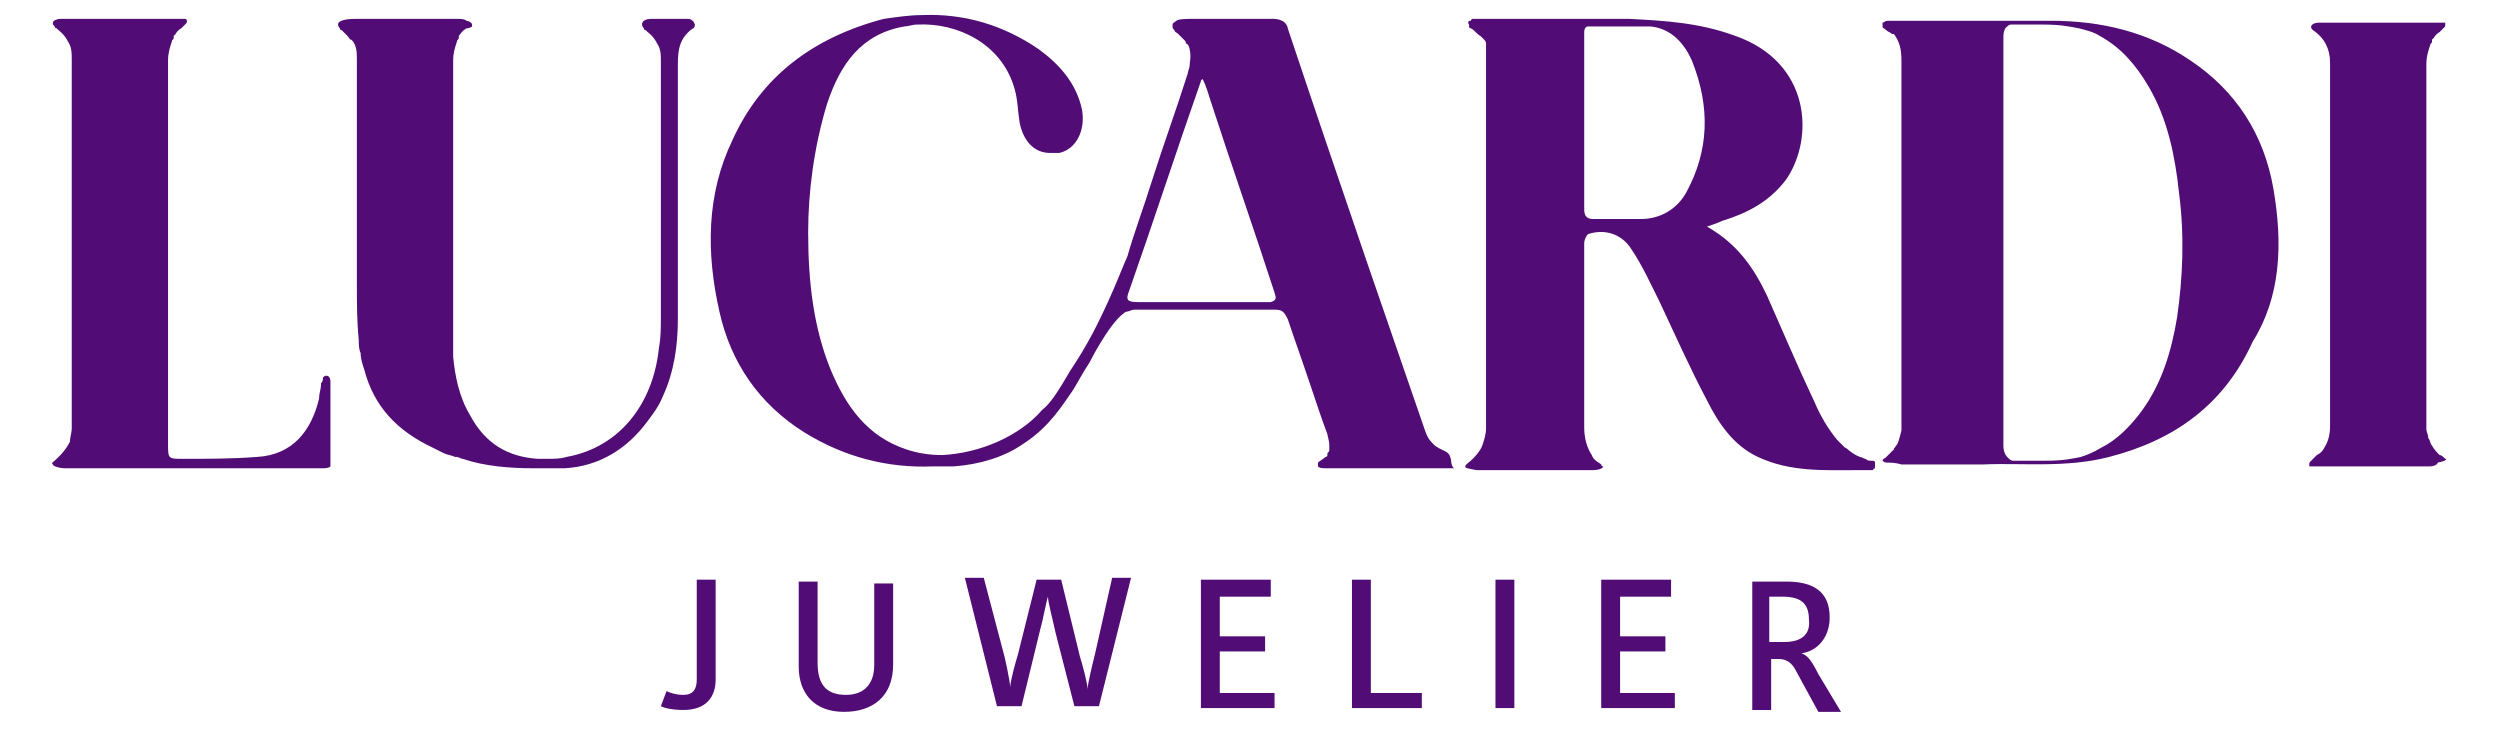
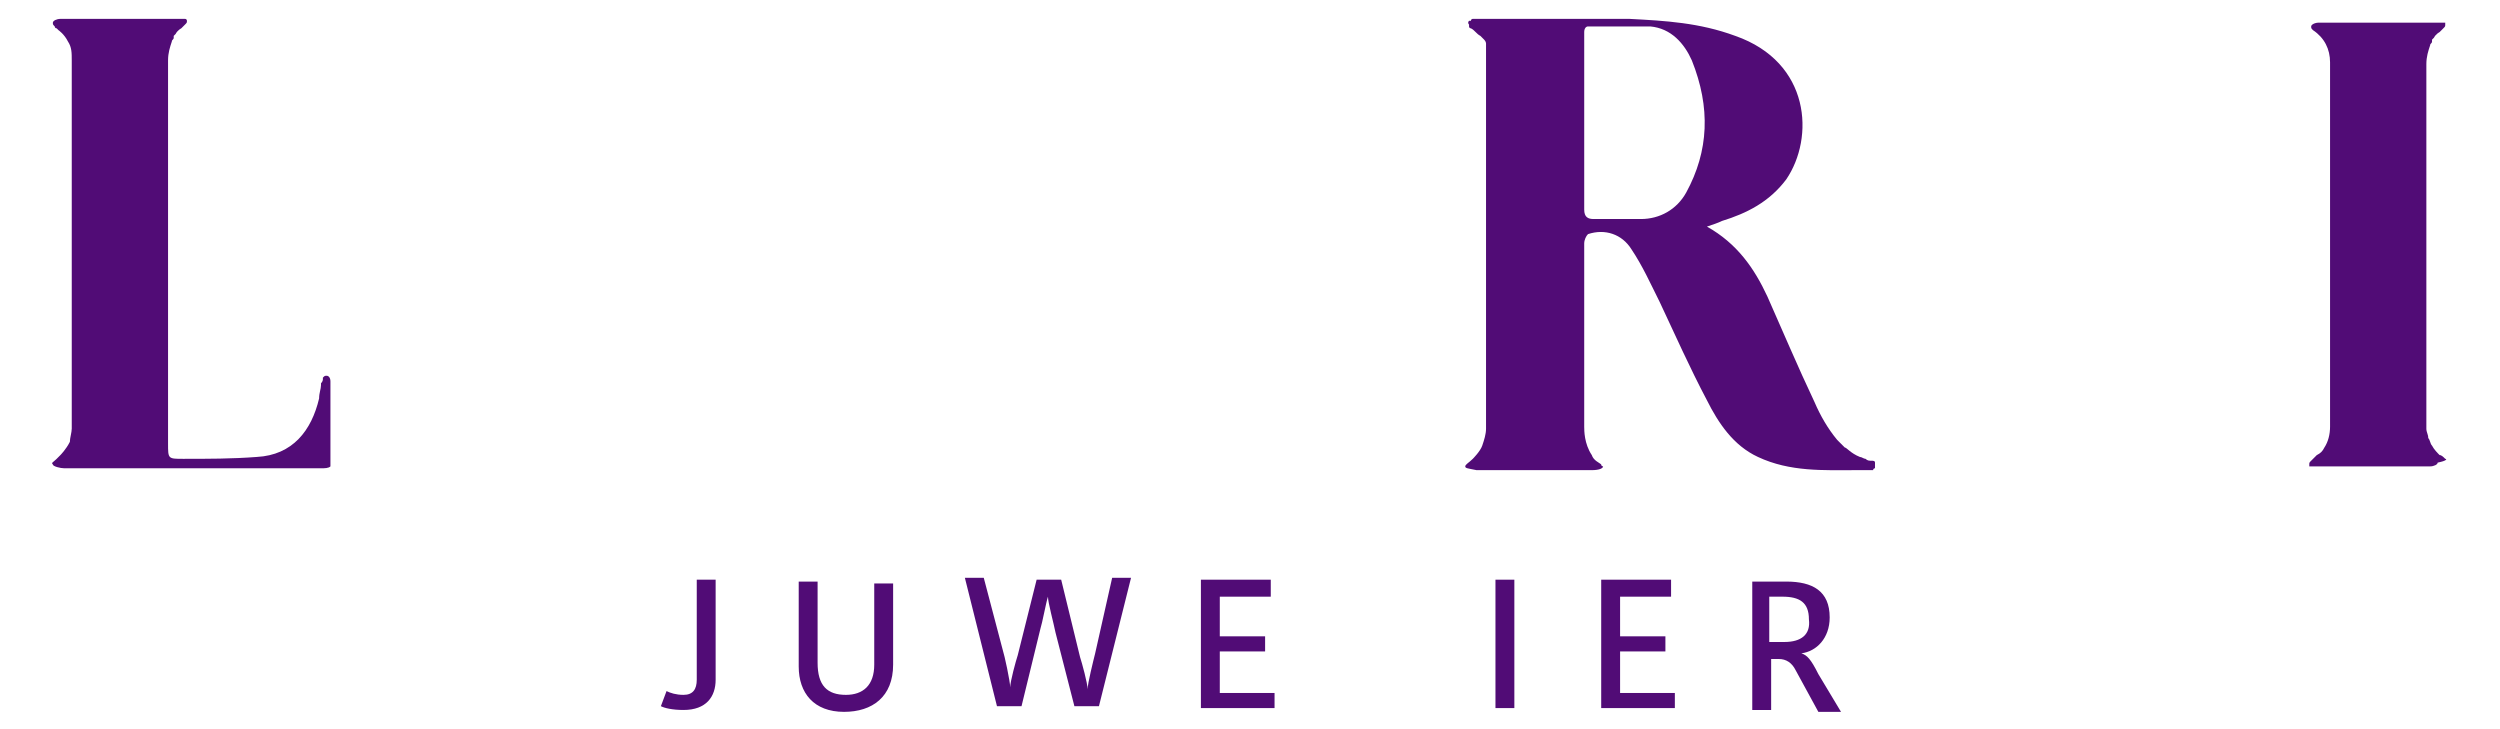
<svg xmlns="http://www.w3.org/2000/svg" version="1.1" id="Laag_1" x="0px" y="0px" viewBox="0 0 132.4 38.6" style="enable-background:new 0 0 132.4 38.6;" xml:space="preserve">
  <style type="text/css">
	.st0{fill:#510C76;}
</style>
  <g>
    <g>
      <path class="st0" d="M36.9,36c0,0.5-0.2,0.8-0.7,0.8c-0.4,0-0.7-0.1-0.9-0.2L35,37.4c0.2,0.1,0.6,0.2,1.2,0.2    c1.2,0,1.7-0.7,1.7-1.6v-5.3h-1V36z" />
      <path class="st0" d="M46.3,35.2c0,1.1-0.6,1.6-1.5,1.6c-1,0-1.5-0.5-1.5-1.7v-4.3h-1v4.5c0,1.4,0.8,2.4,2.4,2.4    c1.5,0,2.6-0.8,2.6-2.5v-4.3h-1V35.2z" />
      <path class="st0" d="M58,34.6c-0.1,0.4-0.4,1.6-0.4,1.9h0c0-0.3-0.3-1.4-0.4-1.7l-1-4.1h-1.3l-1,4c-0.1,0.3-0.4,1.4-0.4,1.7h0    c0-0.3-0.3-1.7-0.4-2l-1-3.8h-1l1.7,6.8h1.3l1-4.1c0.1-0.3,0.3-1.4,0.4-1.7h0c0,0.3,0.3,1.4,0.4,1.9l1,3.9h1.3l1.7-6.8h-1L58,34.6    z" />
      <polygon class="st0" points="64.6,34.5 67,34.5 67,33.7 64.6,33.7 64.6,31.6 67.3,31.6 67.3,30.7 63.6,30.7 63.6,37.5 67.5,37.5     67.5,36.7 64.6,36.7   " />
-       <polygon class="st0" points="72.6,30.7 71.6,30.7 71.6,37.5 75.3,37.5 75.3,36.7 72.6,36.7   " />
      <rect x="79.2" y="30.7" class="st0" width="1" height="6.8" />
      <polygon class="st0" points="85.8,34.5 88.2,34.5 88.2,33.7 85.8,33.7 85.8,31.6 88.5,31.6 88.5,30.7 84.8,30.7 84.8,37.5     88.7,37.5 88.7,36.7 85.8,36.7   " />
      <path class="st0" d="M95.4,34.6L95.4,34.6c0.8-0.1,1.5-0.8,1.5-1.9c0-1.4-0.9-1.9-2.3-1.9h-1.8v6.8h1v-2.7h0.4    c0.4,0,0.7,0.2,0.9,0.6l1.2,2.2h1.2l-1.2-2C95.9,34.9,95.7,34.7,95.4,34.6z M94.5,34h-0.8v-2.4h0.7c0.9,0,1.4,0.3,1.4,1.2    C95.9,33.6,95.4,34,94.5,34z" />
    </g>
    <path class="st0" d="M17.5,24.5c0-0.4,0-2,0-4.3c0-0.2-0.1-0.3-0.2-0.3c-0.1,0-0.1,0-0.2,0.1c0,0,0,0,0,0c0,0,0,0,0,0.1   c0,0.1-0.1,0.2-0.1,0.2c0,0,0,0.1,0,0.1c0,0,0,0,0,0c0,0,0,0,0,0c0,0.2-0.1,0.4-0.1,0.7c-0.4,1.7-1.4,3-3.3,3.1   c-1.3,0.1-2.6,0.1-3.9,0.1c0,0,0,0,0,0c-0.8,0-0.8,0-0.8-0.8c0-0.3,0-0.5,0-0.8c0-1.9,0-3.8,0-5.8c0-1.5,0-3,0-4.5   c0-3.1,0-6.1,0-9.2c0-0.4,0.1-0.7,0.2-1c0-0.1,0.1-0.1,0.1-0.2c0,0,0,0,0-0.1c0,0,0.1-0.1,0.1-0.1c0.1-0.2,0.3-0.3,0.3-0.3   c0,0,0,0,0.1-0.1c0,0,0,0,0,0c0,0,0.1-0.1,0.1-0.1c0.1-0.1,0.1-0.1,0.1-0.2c0,0,0-0.1-0.1-0.1c0,0,0,0-0.1,0c0,0,0,0,0,0   c0,0-0.1,0-0.1,0c0,0,0,0-0.1,0c0,0-0.1,0-0.1,0C9.5,1,9.4,1,9.3,1C9.2,1,9.1,1,8.9,1v0H3.5C3.3,1,3.2,1,3.2,1c0,0,0,0,0,0   c0,0,0,0,0,0C3,1,2.8,1.1,2.8,1.2c0,0.1,0,0.1,0.1,0.2c0,0,0,0.1,0.1,0.1c0,0,0,0,0,0c0,0,0,0,0.1,0.1c0,0,0.3,0.2,0.5,0.6   c0,0,0,0,0,0c0.2,0.3,0.2,0.6,0.2,1c0,3.1,0,6.1,0,9.2c0,3.4,0,6.9,0,10.3c0,0.2-0.1,0.5-0.1,0.7c-0.2,0.4-0.5,0.7-0.5,0.7   C3.1,24.2,3,24.3,3,24.3c-0.2,0.2-0.3,0.2-0.2,0.3c0,0.1,0.4,0.2,0.6,0.2c0,0,0,0,0.1,0c2.2,0,4.5,0,6.7,0c2.3,0,4.5,0,6.8,0   c0.2,0,0.4,0,0.5-0.1C17.5,24.7,17.5,24.5,17.5,24.5z" />
    <path class="st0" d="M99.3,24.5c0-0.1-0.1-0.1-0.2-0.1c-0.1,0-0.2,0-0.3-0.1c-0.1,0-0.2-0.1-0.3-0.1c-0.5-0.2-0.7-0.5-0.8-0.5   c-0.1-0.1-0.3-0.3-0.4-0.4c-0.5-0.6-0.9-1.3-1.2-2c-0.9-1.9-1.7-3.8-2.5-5.6c-0.7-1.5-1.6-2.8-3.2-3.7c0.3-0.1,0.6-0.2,0.8-0.3   c1.3-0.4,2.5-1,3.4-2.2c1.5-2.2,1.3-6.2-2.7-7.6C90,1.2,88.2,1.1,86.3,1c-2.1,0-4.1,0-6.2,0c0,0,0,0,0,0c-0.3,0-0.6,0-0.8,0   c-0.3,0-0.6,0-0.9,0c0,0,0,0-0.1,0c0,0-0.1,0-0.1,0c0,0,0,0,0,0c0,0,0,0,0,0c0,0-0.1,0-0.1,0c0,0,0,0,0,0c0,0-0.1,0-0.1,0   c0,0,0,0,0,0c0,0,0,0,0,0c0,0,0,0,0,0c0,0-0.1,0-0.1,0.1c0,0,0,0-0.1,0c0,0,0,0,0,0l0,0c0,0-0.1,0.1,0,0.2c0,0,0,0,0,0c0,0,0,0,0,0   c0,0,0,0,0,0c0,0,0,0,0,0v0c0,0,0,0,0,0.1c0,0,0,0,0,0c0,0,0,0.1,0.1,0.1c0,0,0,0,0,0c0,0,0,0,0,0c0.2,0.1,0.3,0.3,0.5,0.4   c0,0,0,0,0,0c0,0,0,0,0.1,0.1c0,0,0,0,0,0c0,0,0.1,0.1,0.1,0.1c0,0,0,0,0,0c0,0,0.1,0.1,0.1,0.2c0,0,0,0,0,0c0,0,0,0.1,0,0.1l0,0   c0,0,0,0.1,0,0.1l0,0c0,0,0,0.1,0,0.1c0,0,0,0,0,0c0,0.1,0,0.1,0,0.2c0,0,0,0,0,0c0,0,0,0.1,0,0.1c0,0,0,0,0,0c0,0,0,0.1,0,0.1   c0,0,0,0,0,0c0,0,0,0,0,0.1c0,0,0,0,0,0c0,0,0,0.1,0,0.1c0,0,0,0,0,0c0,0,0,0,0,0.1c0,0,0,0,0,0c0,0,0,0.1,0,0.1c0,4.3,0,8.7,0,13   c0,2.1,0,4.2,0,6.3c0,0.3-0.1,0.6-0.2,0.9c-0.1,0.3-0.5,0.7-0.5,0.7c-0.2,0.2-0.4,0.3-0.4,0.4c0,0.1,0.1,0.1,0.6,0.2   c2,0,4.1,0,6.1,0c0.4,0,0.6-0.1,0.6-0.2c0,0,0,0,0,0c0,0,0,0,0,0c0,0,0,0,0,0c0,0,0,0,0,0c0,0,0,0,0,0c0,0,0,0,0,0c0,0,0,0,0,0   c0,0,0,0,0,0c0,0,0,0,0,0c0,0,0,0,0,0c0,0,0,0,0,0c0,0,0,0,0,0c0,0,0,0,0,0c0,0,0,0,0,0c0,0,0,0,0,0c0,0,0,0,0,0c0,0,0,0,0,0   c0,0,0,0,0,0c0,0,0,0,0,0c0,0,0,0,0,0c0,0,0,0,0,0c0,0,0,0,0,0c0,0,0,0,0,0l0,0c0,0-0.1,0-0.1-0.1c-0.1-0.1-0.4-0.2-0.5-0.5   c-0.4-0.6-0.4-1.3-0.4-1.5c0-1.8,0-3.6,0-5.5c0-1.4,0-2.8,0-4.2c0-0.2,0.1-0.4,0.2-0.5c0.9-0.3,1.8,0,2.3,0.8   c0.6,0.9,1,1.8,1.5,2.8c0.8,1.7,1.6,3.5,2.5,5.2c0.6,1.2,1.4,2.4,2.7,3c1.7,0.8,3.5,0.7,5.2,0.7c0.1,0,0.2,0,0.2,0c0,0,0.1,0,0.1,0   c0.1,0,0.1,0,0.2,0c0,0,0,0,0.1,0c0,0,0,0,0.1,0c0,0,0,0,0,0c0,0,0.1,0,0.1,0c0,0,0,0,0,0c0,0,0,0,0.1,0c0,0,0-0.1,0.1-0.1   C99.3,24.5,99.3,24.5,99.3,24.5z M89.3,10.2c-0.5,0.9-1.4,1.4-2.4,1.4c-0.8,0-1.7,0-2.5,0c-0.3,0-0.5-0.1-0.5-0.5   c0-2.4,0-4.8,0-7.3h0c0-0.7,0-1.3,0-2c0,0,0-0.1,0-0.1c0-0.2,0.1-0.3,0.2-0.3c0.1,0,0.1,0,0.2,0c0.4,0,0.8,0,1.3,0   c0.4,0,0.7,0,1.1,0c0.1,0,0.1,0,0.2,0c0.1,0,0.2,0,0.3,0c0.1,0,0.1,0,0.2,0c1.1,0.1,1.8,0.9,2.2,1.8C90.6,5.7,90.5,8,89.3,10.2z" />
    <path class="st0" d="M129.5,24.3C129.5,24.3,129.5,24.3,129.5,24.3c-0.1-0.1-0.2-0.2-0.3-0.2c-0.1-0.1-0.3-0.3-0.4-0.5c0,0,0,0,0,0   c-0.1-0.1-0.1-0.3-0.2-0.4c0-0.2-0.1-0.3-0.1-0.5c0-0.6,0-1.2,0-1.8c0-2.3,0-4.5,0-6.8h0c0-0.2,0-0.5,0-0.7c0-0.5,0-1,0-1.5h0   c0-2.8,0-5.7,0-8.5c0-0.4,0.1-0.7,0.2-1c0-0.1,0.1-0.1,0.1-0.2c0,0,0,0,0-0.1c0,0,0.1-0.1,0.1-0.1c0.1-0.2,0.3-0.3,0.3-0.3   c0,0,0,0,0.1-0.1c0,0,0,0,0,0c0,0,0.1-0.1,0.1-0.1c0.1-0.1,0.1-0.1,0.1-0.2c0,0,0,0,0,0c0,0,0,0,0-0.1c0,0,0,0,0,0c0,0,0,0-0.1,0   c0,0,0,0,0,0c0,0-0.1,0-0.1,0c0,0,0,0,0,0c0,0,0,0-0.1,0c0,0-0.1,0-0.1,0c0,0,0,0-0.1,0c0,0-0.1,0-0.2,0c-0.1,0-0.3,0-0.5,0v0h-5v0   c-0.1,0-0.1,0-0.2,0c0,0,0,0,0,0c-0.1,0-0.1,0-0.1,0c0,0-0.1,0-0.1,0c-0.1,0-0.1,0-0.1,0c0,0,0,0,0,0c0,0,0,0,0,0c0,0,0,0,0,0   c0,0,0,0,0,0c-0.2,0-0.4,0.1-0.4,0.2c0,0.1,0,0.1,0.1,0.2c0,0,0,0,0,0c0.6,0.4,0.9,1,0.9,1.7c0,6.4,0,12.8,0,19.3   c0,0.4-0.1,0.8-0.3,1.1c-0.1,0.2-0.2,0.3-0.4,0.4c-0.1,0.1-0.1,0.1-0.1,0.1c0,0,0,0-0.1,0.1c0,0,0,0,0,0c0,0-0.1,0.1-0.1,0.1   c-0.1,0.1-0.1,0.1-0.1,0.2c0,0,0,0,0,0c0,0,0,0,0,0.1c0,0,0,0,0,0c0,0,0,0,0.1,0c0,0,0,0,0,0c0,0,0.1,0,0.1,0c0,0,0,0,0,0   c0,0,0,0,0.1,0c0,0,0.1,0,0.1,0c0,0,0,0,0.1,0c0,0,0,0,0.1,0c0,0,0,0,0.1,0c0.1,0,0.3,0,0.6,0c0.1,0,0.2,0,0.4,0c0.1,0,0.2,0,0.3,0   c0,0,0,0,0,0c0,0,0,0,0,0c0,0,0.1,0,0.1,0c0.4,0,0.7,0,1.1,0c0.1,0,0.3,0,0.4,0c0,0,0,0,0,0c0,0,0,0,0,0c0.3,0,0.6,0,0.8,0   c0.2,0,0.5,0,0.7,0c0,0,0,0,0,0c0,0,0,0,0,0c0,0,0,0,0,0c0.1,0,0.2,0,0.3,0c0.1,0,0.1,0,0.1,0c0,0,0.1,0,0.1,0c0.1,0,0.1,0,0.2,0   c0,0,0,0,0,0c0.1,0,0.1,0,0.2,0c0,0,0,0,0,0c0,0,0.1,0,0.1,0c0,0,0,0,0.1,0c0,0,0.1,0,0.1,0c0.1,0,0.1,0,0.1,0c0,0,0,0,0,0   c0,0,0,0,0,0c0,0,0,0,0,0c0,0,0,0,0,0c0.2,0,0.4-0.1,0.4-0.2C129.6,24.4,129.6,24.3,129.5,24.3z" />
-     <path class="st0" d="M36.8,1.3C36.8,1.2,36.8,1.2,36.8,1.3C36.7,1,36.5,1,36.4,1h-1.9C34.2,1,34,1.1,34,1.3c0,0,0,0.1,0.1,0.2   c0,0,0,0.1,0.1,0.1c0,0,0,0,0,0c0,0,0,0,0.1,0.1c0,0,0.3,0.2,0.5,0.6c0,0,0,0,0,0c0.2,0.3,0.2,0.6,0.2,1c0,0.1,0,0.1,0,0.2   c0,3,0,6,0,9c0,1.4,0,2.9,0,4.3c0,0.5,0,1.1-0.1,1.6c-0.3,3-2.1,5.3-4.9,5.8c-0.3,0.1-0.7,0.1-1,0.1c-0.2,0-0.3,0-0.5,0   c-1.6-0.1-2.8-0.8-3.6-2.3c-0.6-1-0.8-2.1-0.9-3.1c0-2.2,0-4.3,0-6.5c0-2,0-3.9,0-5.9c0-1.1,0-2.2,0-3.3c0-0.4,0.1-0.7,0.2-1   c0-0.1,0.1-0.1,0.1-0.2c0,0,0,0,0-0.1c0.1-0.1,0.1-0.2,0.4-0.4C24.9,1.5,25,1.4,25,1.4c0,0,0-0.1,0-0.1c0-0.1-0.2-0.2-0.3-0.2   C24.6,1,24.4,1,24.2,1h-5.4c-0.1,0-0.9,0-0.9,0.3c0,0,0,0.1,0.1,0.2c0,0,0,0.1,0.1,0.1c0,0,0,0,0,0c0,0,0,0,0.1,0.1   c0,0,0.1,0.1,0.2,0.2c0,0,0,0,0,0c0,0,0,0,0,0c0.1,0.1,0.1,0.2,0.2,0.2c0,0,0.1,0.1,0.1,0.1c0,0,0,0,0,0c0.2,0.3,0.2,0.6,0.2,1   c0,0,0,0,0,0.1c0,1.1,0,2.1,0,3.2h0c0,1.3,0,2.6,0,3.8c0,1.3,0,2.6,0,3.9c0,0.3,0,0.6,0,0.8c0,1,0,2,0.1,3c0,0.2,0,0.5,0.1,0.7   c0,0.3,0.1,0.6,0.2,0.9c0.5,1.9,1.7,3.2,3.6,4.1c0.2,0.1,0.4,0.2,0.6,0.3c0.2,0.1,0.4,0.1,0.6,0.2c0,0,0.1,0,0.1,0c0,0,0,0,0,0h0   c0.1,0,0.2,0.1,0.3,0.1c1.2,0.4,2.5,0.5,3.8,0.5c0,0,0.1,0,0.1,0c0,0,0,0,0,0c0,0,0,0,0,0c0.5,0,0.9,0,1.4,0c0,0,0.1,0,0.1,0   c1.8-0.1,3.3-1,4.4-2.5c0.3-0.4,0.6-0.8,0.8-1.3c0.6-1.3,0.8-2.7,0.8-4.1c0-4.5,0-9,0-13.5c0-0.8,0.1-1.4,0.8-1.9   C36.8,1.5,36.8,1.3,36.8,1.3z" />
-     <path class="st0" d="M120.4,10c-0.5-2.9-2-5.2-4.4-6.8c-2.2-1.5-4.7-2.1-7.4-2.1c-0.7,0-1.4,0-2,0v0h-5.3h-0.2c-0.2,0-0.4,0-0.5,0   c-0.1,0-0.3,0-0.4,0c-0.1,0-0.2,0-0.2,0c-0.2,0-0.2,0.1-0.3,0.1c0,0,0,0.1,0,0.1c0,0,0,0,0,0.1c0,0.1,0.1,0.1,0.2,0.2   c0.1,0.1,0.2,0.1,0.3,0.2c0,0,0,0,0.1,0c0,0,0,0,0,0c0,0,0,0,0,0c0,0,0,0,0,0c0,0,0,0,0,0c0,0,0,0,0,0c0,0,0,0,0,0   c0.3,0.4,0.4,0.8,0.4,1.4c0,2.4,0,4.9,0,7.3c0,3.7,0,7.4,0,11.1c0,0,0,0,0,0c0,0.1,0,0.2,0,0.3c0,0.5,0,0.8,0,0.9   c-0.1,0.4-0.2,0.8-0.3,0.8c0,0.1-0.1,0.1-0.1,0.2c-0.2,0.2-0.3,0.3-0.4,0.4c-0.1,0.1-0.2,0.1-0.2,0.2c0,0,0,0,0,0c0,0,0,0,0,0   c0,0,0.1,0.1,0.2,0.1c0.2,0,0.5,0,0.8,0.1c0,0,0,0,0,0c0.3,0,0.5,0,0.8,0c1.1,0,2.2,0,3.5,0c2-0.1,4.4,0.2,6.7-0.4   c3.5-0.9,6.1-2.8,7.6-6.1C120.8,15.7,120.9,12.9,120.4,10z M115.3,16.8c-0.3,1.8-0.8,3.5-1.9,5c-0.6,0.8-1.3,1.5-2.1,1.9   c0,0,0,0,0,0c-0.5,0.3-0.8,0.4-1.1,0.5c-0.5,0.1-0.9,0.2-1.9,0.2c-0.3,0-0.6,0-0.7,0c-0.5,0-0.8,0-1,0c0,0-0.1,0-0.2-0.1   c0,0-0.1-0.1-0.1-0.1c-0.1-0.1-0.2-0.3-0.2-0.6c0-3.6,0-7.2,0-10.8c0-3.6,0-7.1,0-10.7c0-0.3,0-0.4,0.1-0.6c0,0,0,0,0,0   c0,0,0,0,0,0c0,0,0.1-0.1,0.1-0.1c0,0,0,0,0,0c0,0,0,0,0,0c0,0,0,0,0,0c0.1-0.1,0.2-0.1,0.2-0.1c0,0,0,0,0,0c0,0,0.1,0,0.1,0   c0.2,0,0.5,0,0.9,0c0.2,0,0.4,0,0.7,0c0.9,0,1.4,0.1,1.9,0.2c0,0,0,0,0,0c0.4,0.1,0.8,0.2,1.1,0.4c0,0,0,0,0,0c0,0,0,0,0,0   c1.1,0.6,1.9,1.5,2.6,2.7c1,1.7,1.4,3.7,1.6,5.6C115.7,12.5,115.6,14.7,115.3,16.8z" />
-     <path class="st0" d="M76.8,24.2c-0.1-0.4-0.6-0.3-1-0.8c-0.2-0.2-0.3-0.5-0.4-0.8c-1-2.9-2-5.8-3-8.7C71,9.8,69.6,5.7,68.2,1.5   c0-0.1-0.1-0.3-0.3-0.4c0,0,0,0,0,0c0,0,0,0,0,0C67.7,1,67.5,1,67.4,1c-0.1,0-0.2,0-0.3,0l-4,0c-0.2,0-0.7,0-0.8,0.1c0,0,0,0,0,0   c-0.1,0.1-0.2,0.1-0.2,0.2c0,0,0,0,0,0.1c0,0.1,0,0.1,0.1,0.2c0,0.1,0.1,0.1,0.2,0.2l0.1,0.1c0.1,0.1,0.1,0.1,0.2,0.2   c0.1,0.1,0.1,0.1,0.1,0.2C62.9,2.3,63,2.5,63,2.6c0,0,0,0,0,0C63.1,3,63,3.3,63,3.5c0,0.1-0.1,0.3-0.1,0.4h0   c-0.6,1.9-1.3,3.8-1.9,5.7c-0.4,1.3-0.9,2.6-1.3,4c0,0,0,0,0,0c-0.2,0.4-0.7,1.8-1.6,3.6c-0.6,1.2-1.2,2.1-1.4,2.4   c-0.7,1.2-1.1,1.8-1.5,2.1c-1.2,1.4-3.3,2.3-5.3,2.4c-0.7,0-1.3-0.1-1.9-0.3c-2.1-0.7-3.2-2.3-4-4.2c-0.9-2.2-1.2-4.6-1.2-7.3   c0-2.1,0.3-4.5,1-6.8c0.7-2.1,1.8-3.7,4.1-4.1c0.2,0,0.4-0.1,0.7-0.1c2.1-0.1,4.4,1,5.1,3.3c0.2,0.6,0.2,1.3,0.3,1.9   c0.2,1,0.8,1.6,1.6,1.6c0.2,0,0.3,0,0.5,0c0.9-0.2,1.4-1.2,1.2-2.3c-0.3-1.4-1.2-2.4-2.3-3.2c-1.9-1.3-4-1.9-6.2-1.8   c-0.6,0-1.3,0.1-2,0.2C43,2,40.3,4.1,38.8,7.4c-1.4,2.9-1.4,6-0.7,9.1c0.6,2.7,2.1,4.9,4.5,6.4c2.1,1.3,4.4,1.9,6.8,1.8   c0.4,0,0.7,0,1.1,0c1.4-0.1,2.7-0.5,3.7-1.2c1.4-0.9,2.1-2.1,2.6-2.8c0.2-0.3,0.5-0.9,0.9-1.5c0,0,1-2,1.8-2.6   c0.1-0.1,0.2-0.1,0.2-0.1c0.1,0,0.2-0.1,0.4-0.1c1.2,0,2.3,0,3.5,0c1.3,0,2.6,0,3.9,0c0.4,0,0.5,0.1,0.7,0.5   c0.4,1.2,0.8,2.3,1.2,3.5c0.3,0.9,0.6,1.8,0.9,2.6c0,0.1,0.1,0.3,0.1,0.6c0,0,0,0,0,0c0,0.1,0,0.1,0,0.2c0,0.1,0,0.1-0.1,0.2   c0,0,0,0,0,0.1c0,0,0,0,0,0c0,0,0,0,0,0c0,0.1-0.1,0.1-0.1,0.1c-0.1,0.1-0.3,0.2-0.4,0.3c0,0.1,0,0.2,0,0.2   c0.1,0.1,0.2,0.1,0.6,0.1c0.1,0,0.2,0,0.3,0c0,0,0,0,0,0c0,0,0.1,0,0.1,0c0.2,0,0.3,0,0.4,0c0.2,0,0.7,0,2.5,0h0.1c0,0,0.1,0,0.1,0   c1,0,2.1,0,3.1,0C76.8,24.6,76.9,24.4,76.8,24.2z M67.3,16c-2.3,0-4.7,0-7,0c-0.6,0-0.7-0.1-0.5-0.6c1.3-3.7,2.5-7.4,3.8-11.1   c0,0,0-0.1,0.1-0.1c0.2,0.4,0.3,0.8,0.4,1.1c1.1,3.4,2.3,6.8,3.4,10.2C67.6,15.8,67.6,15.9,67.3,16z" />
  </g>
</svg>